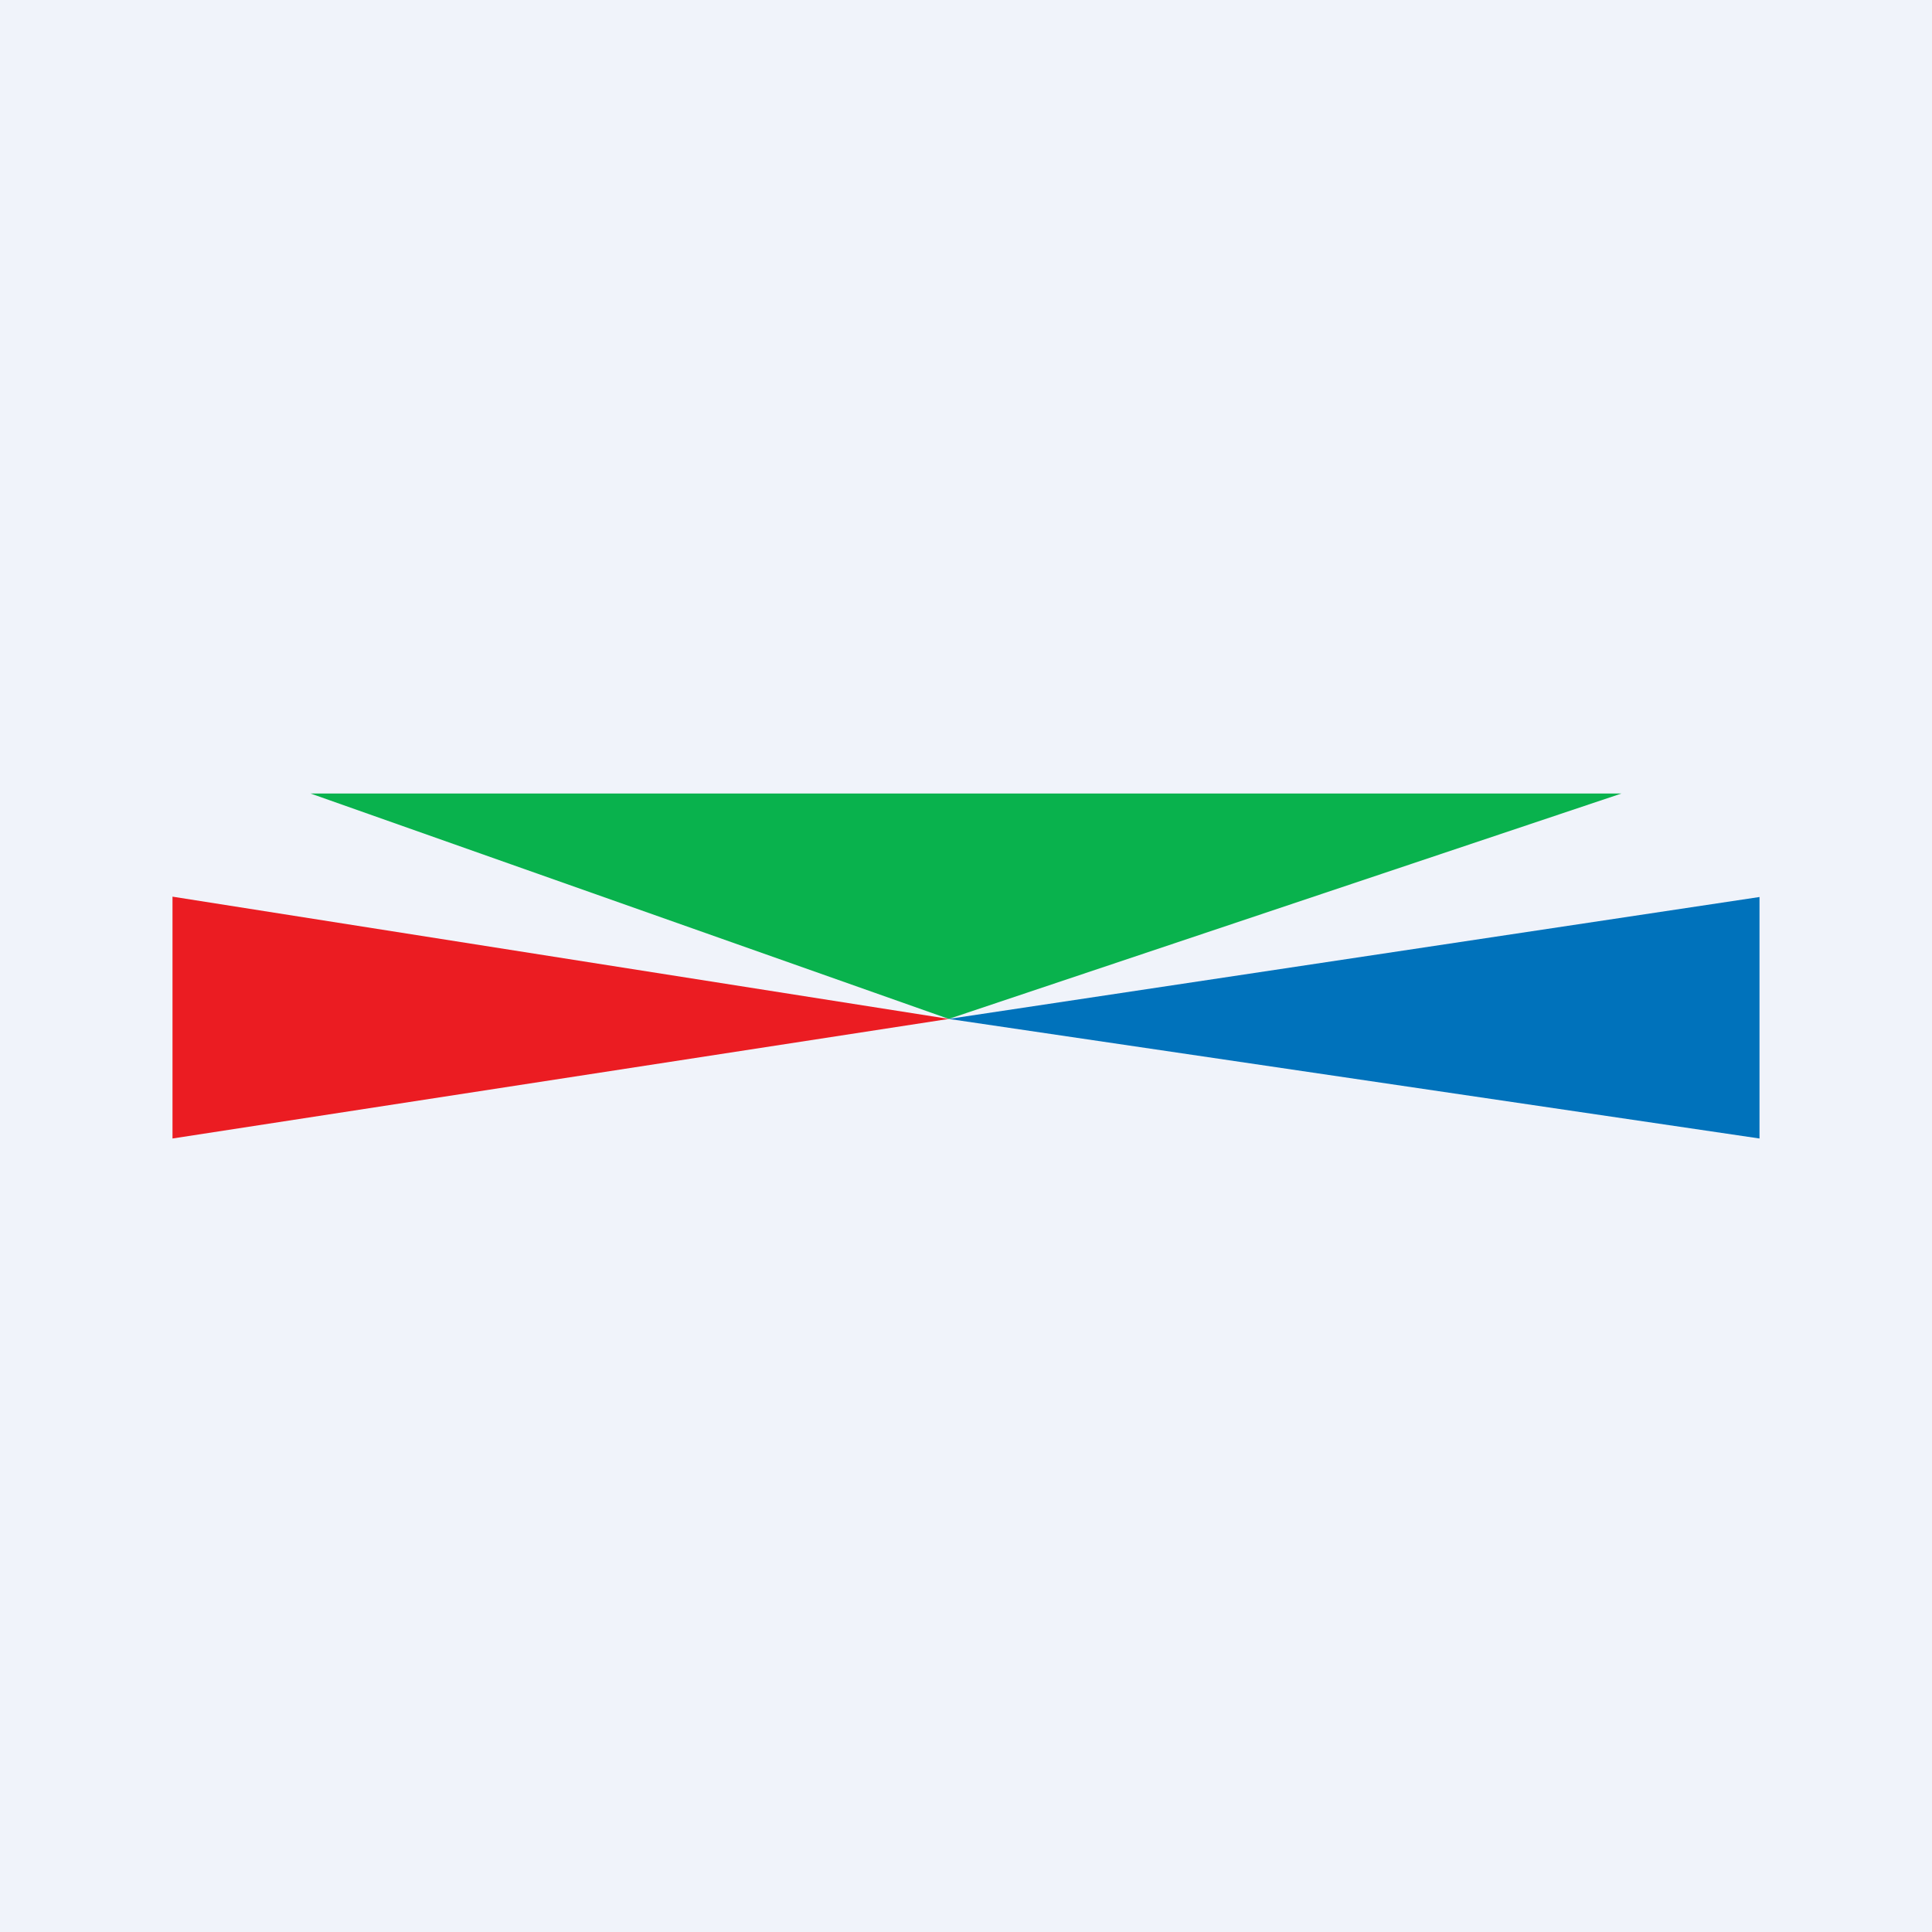
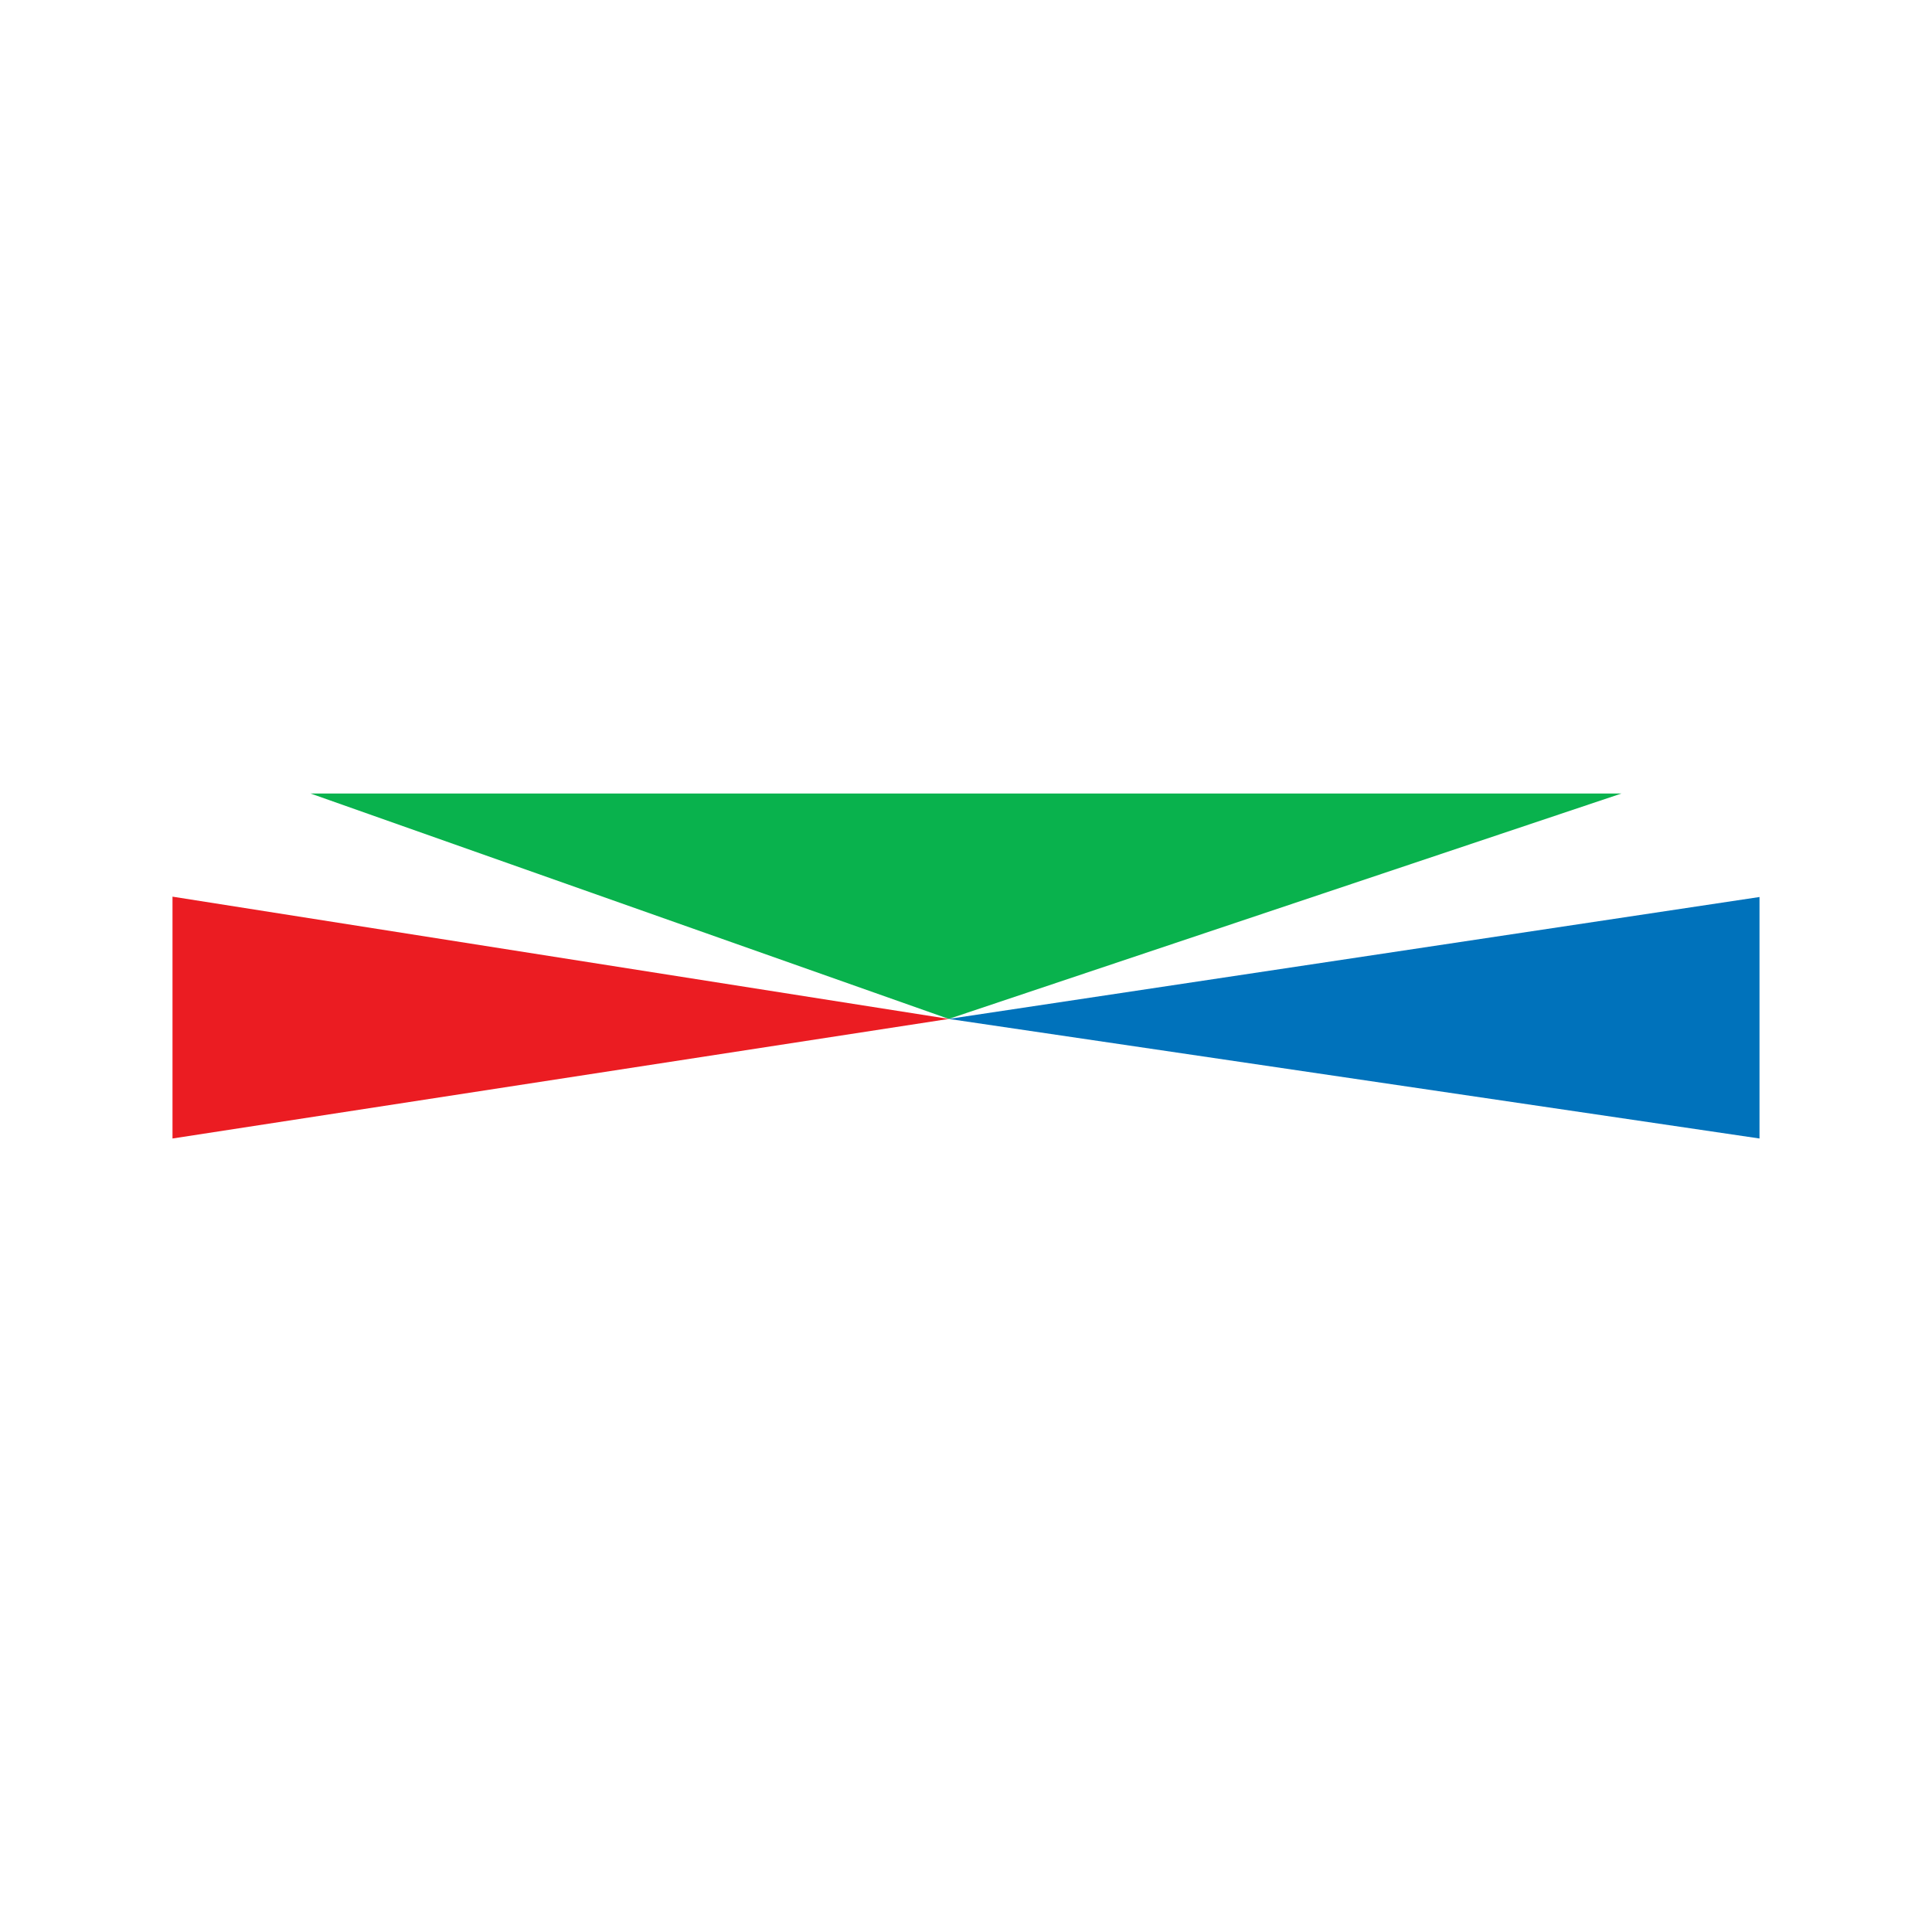
<svg xmlns="http://www.w3.org/2000/svg" width="56" height="56">
-   <path fill="#F0F3FA" d="M0 0h56v56H0z" />
  <path d="M5 33v-7.01l22.5 3.544L5 33z" fill="#EB1C22" />
  <path d="M51 33v-7l-23.5 3.534L51 33z" fill="#0072BB" />
  <path d="M47 23H9l18.5 6.534L47 23z" fill="#09B24D" />
</svg>